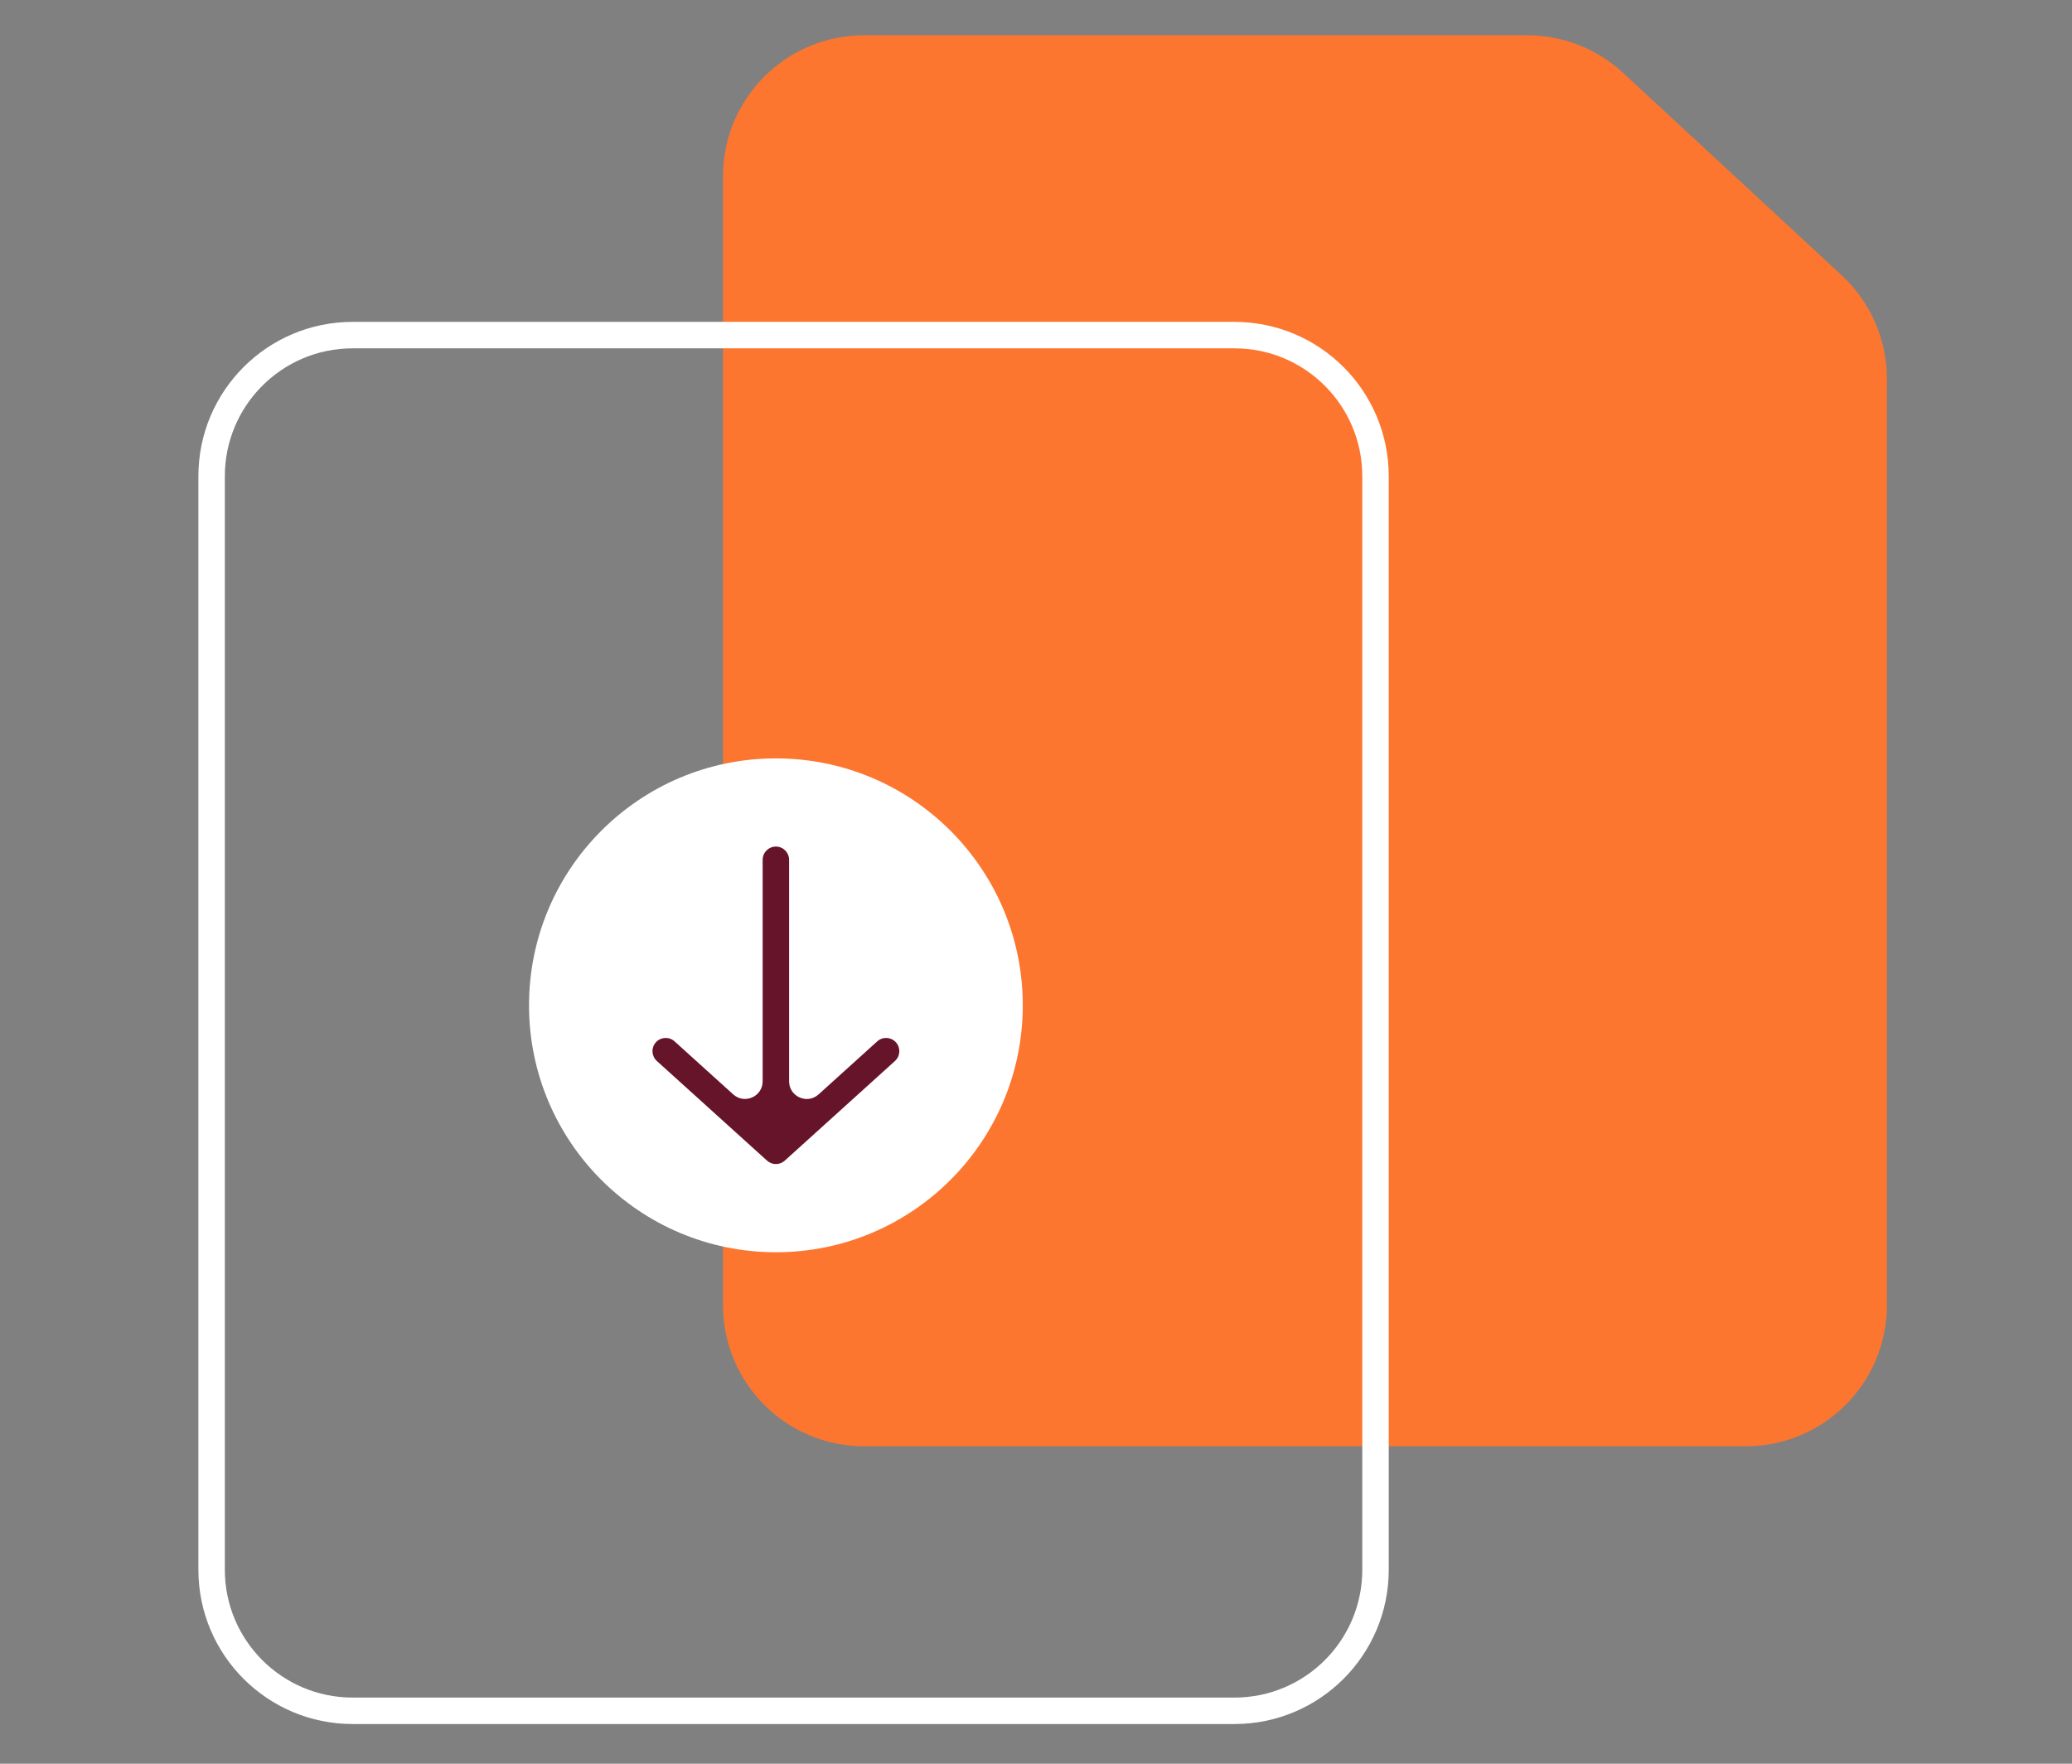
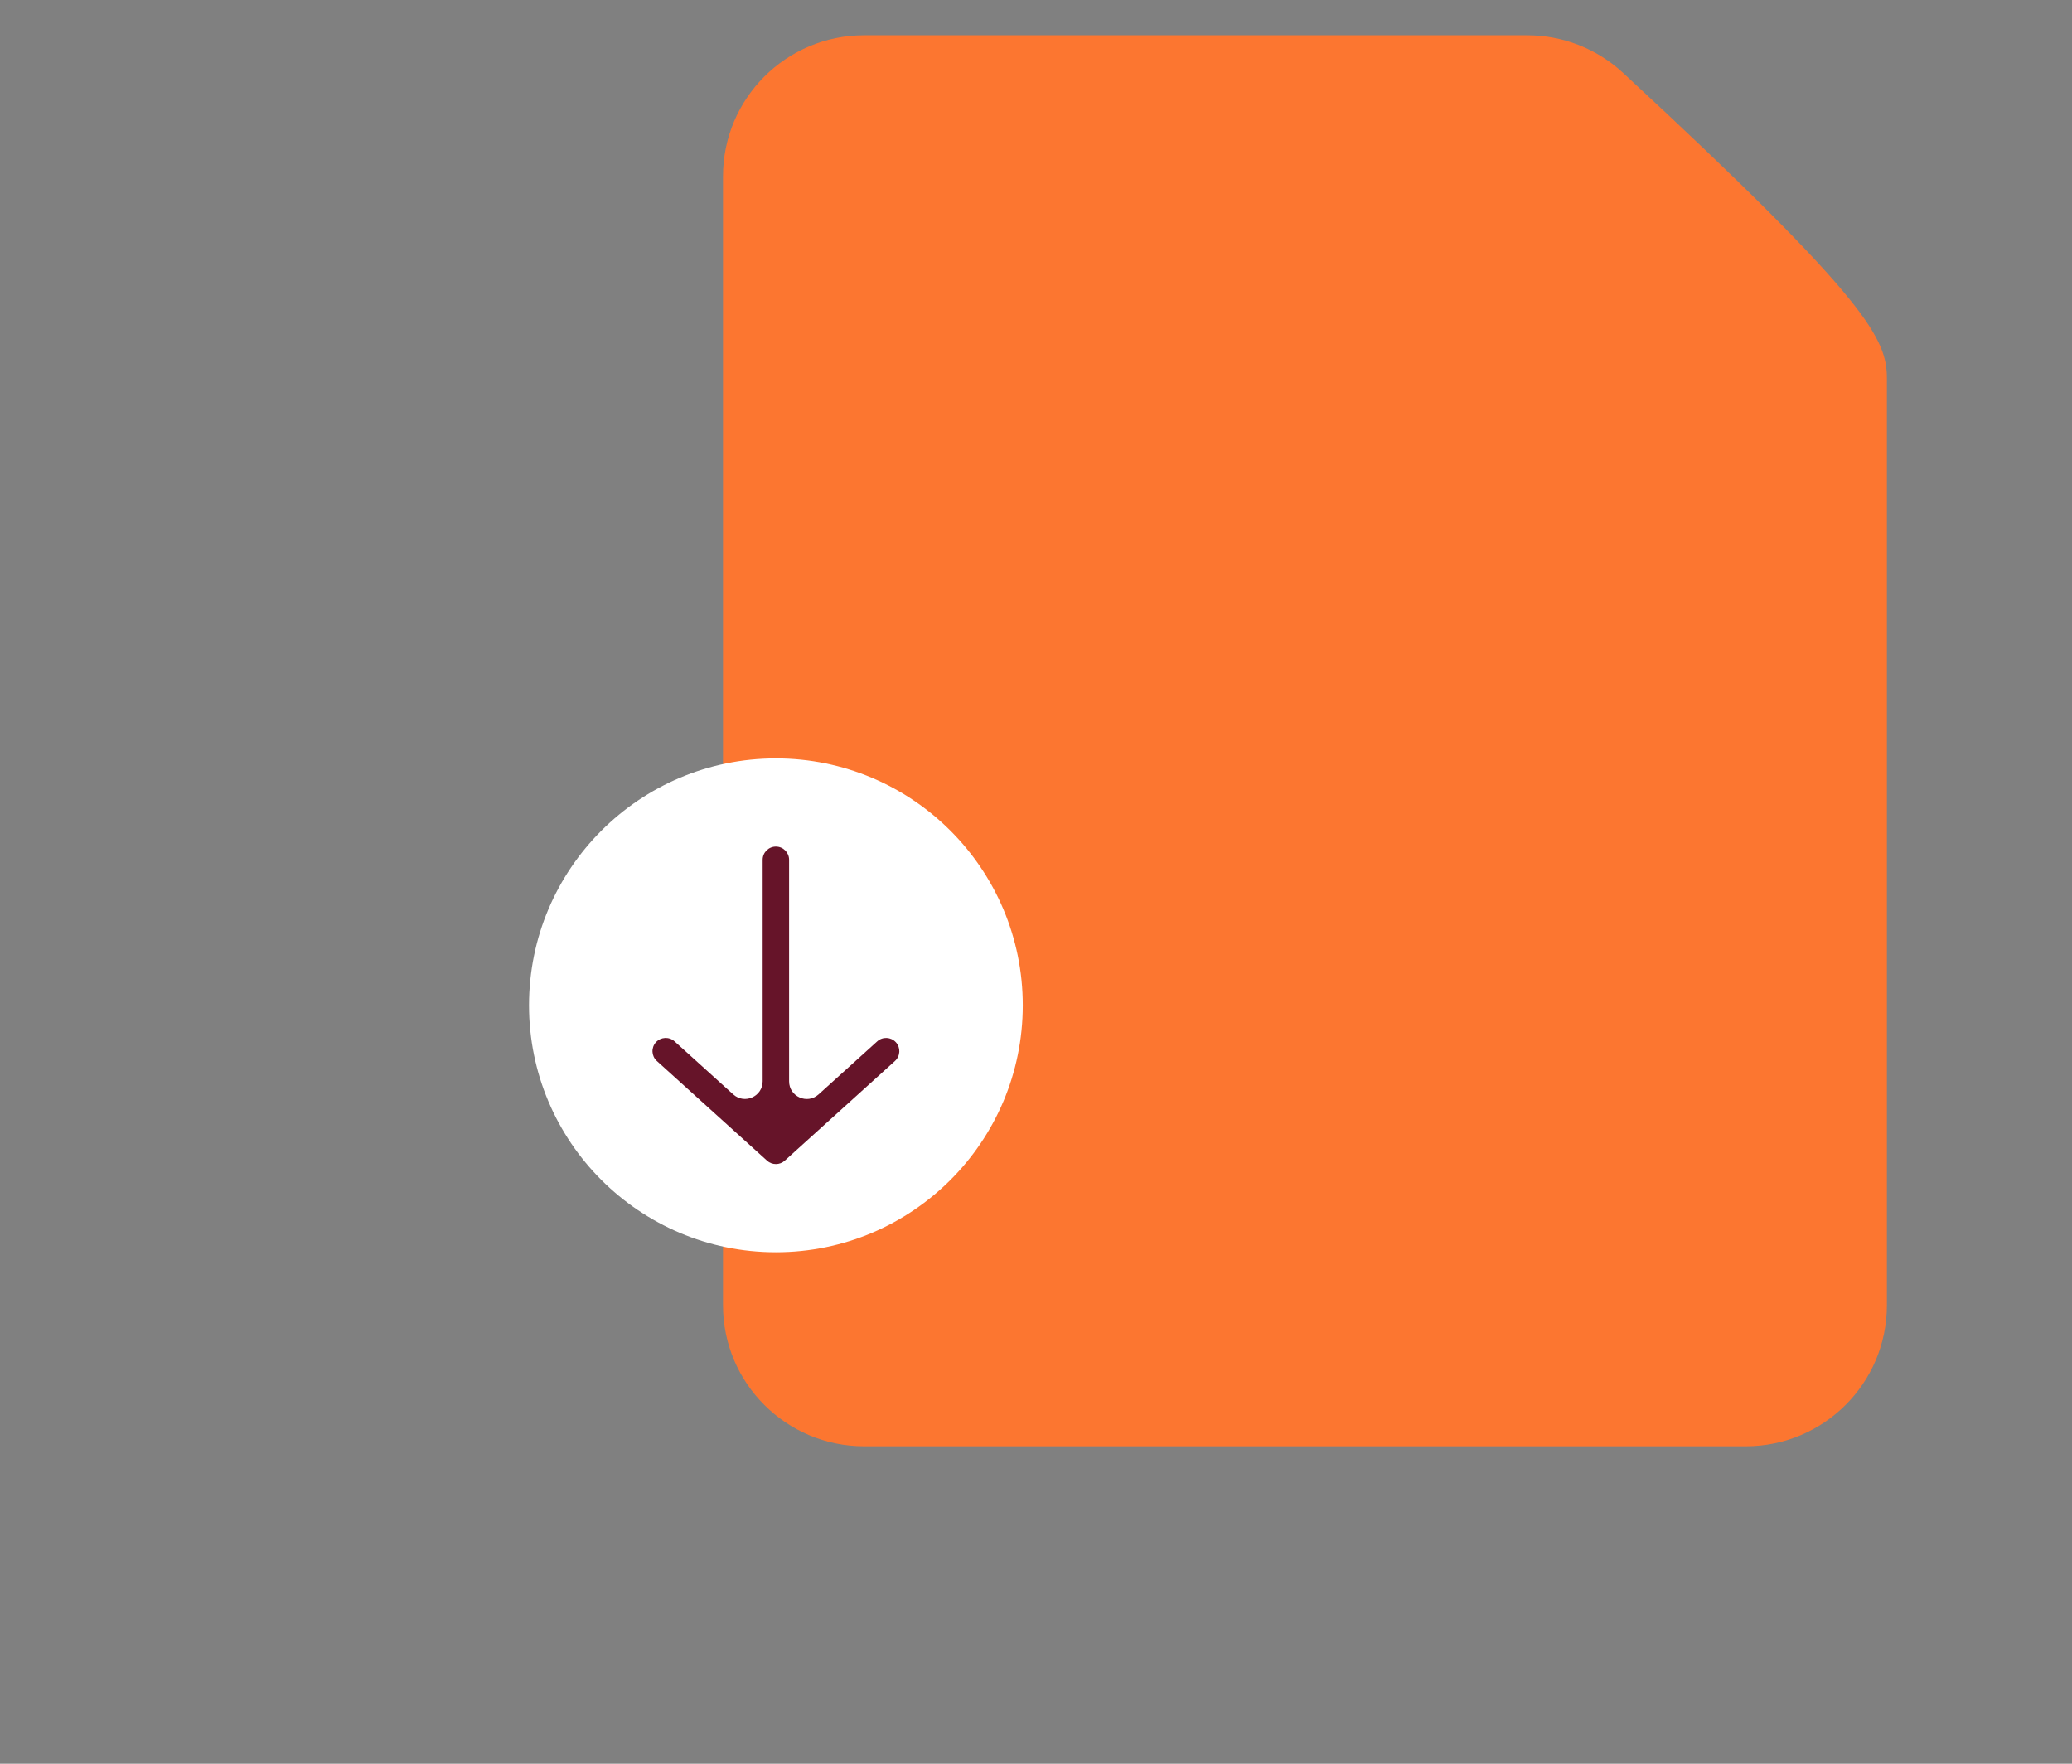
<svg xmlns="http://www.w3.org/2000/svg" width="235" height="200" viewBox="0 0 235 200" fill="none">
  <rect x="0" y="0" width="235" height="200" fill="#808080" stroke="none" />
-   <path d="M82 20C82 11.163 89.163 4 98 4H173.212C177.243 4 181.125 5.521 184.083 8.26L208.877 31.217C212.148 34.245 214.007 38.5 214.007 42.957V148C214.007 156.837 206.844 164 198.007 164H98C89.163 164 82 156.837 82 148V20Z" fill="#FC7630" />
-   <path d="M24 54C24 45.163 31.163 38 40 38H140.007C148.844 38 156.007 45.163 156.007 54V69.167V178C156.007 186.837 148.844 194 140.007 194H40C31.163 194 24 186.837 24 178V54Z" stroke="white" stroke-width="3" />
+   <path d="M82 20C82 11.163 89.163 4 98 4H173.212C177.243 4 181.125 5.521 184.083 8.26C212.148 34.245 214.007 38.5 214.007 42.957V148C214.007 156.837 206.844 164 198.007 164H98C89.163 164 82 156.837 82 148V20Z" fill="#FC7630" />
  <circle cx="88" cy="114" r="28" fill="white" />
  <path fill-rule="evenodd" clip-rule="evenodd" d="M76.508 118.087C75.894 117.531 74.945 117.579 74.389 118.193C73.834 118.808 73.882 119.756 74.496 120.312L86.995 131.612C87.566 132.129 88.435 132.129 89.007 131.612L101.505 120.312C102.12 119.756 102.168 118.808 101.612 118.193C101.056 117.579 100.108 117.531 99.493 118.087L92.839 124.103C91.553 125.265 89.498 124.353 89.498 122.619V97.498C89.498 96.67 88.826 95.998 87.998 95.998C87.17 95.998 86.498 96.67 86.498 97.498V122.614C86.498 124.348 84.443 125.261 83.157 124.098L76.508 118.087Z" fill="#661429" />
</svg>